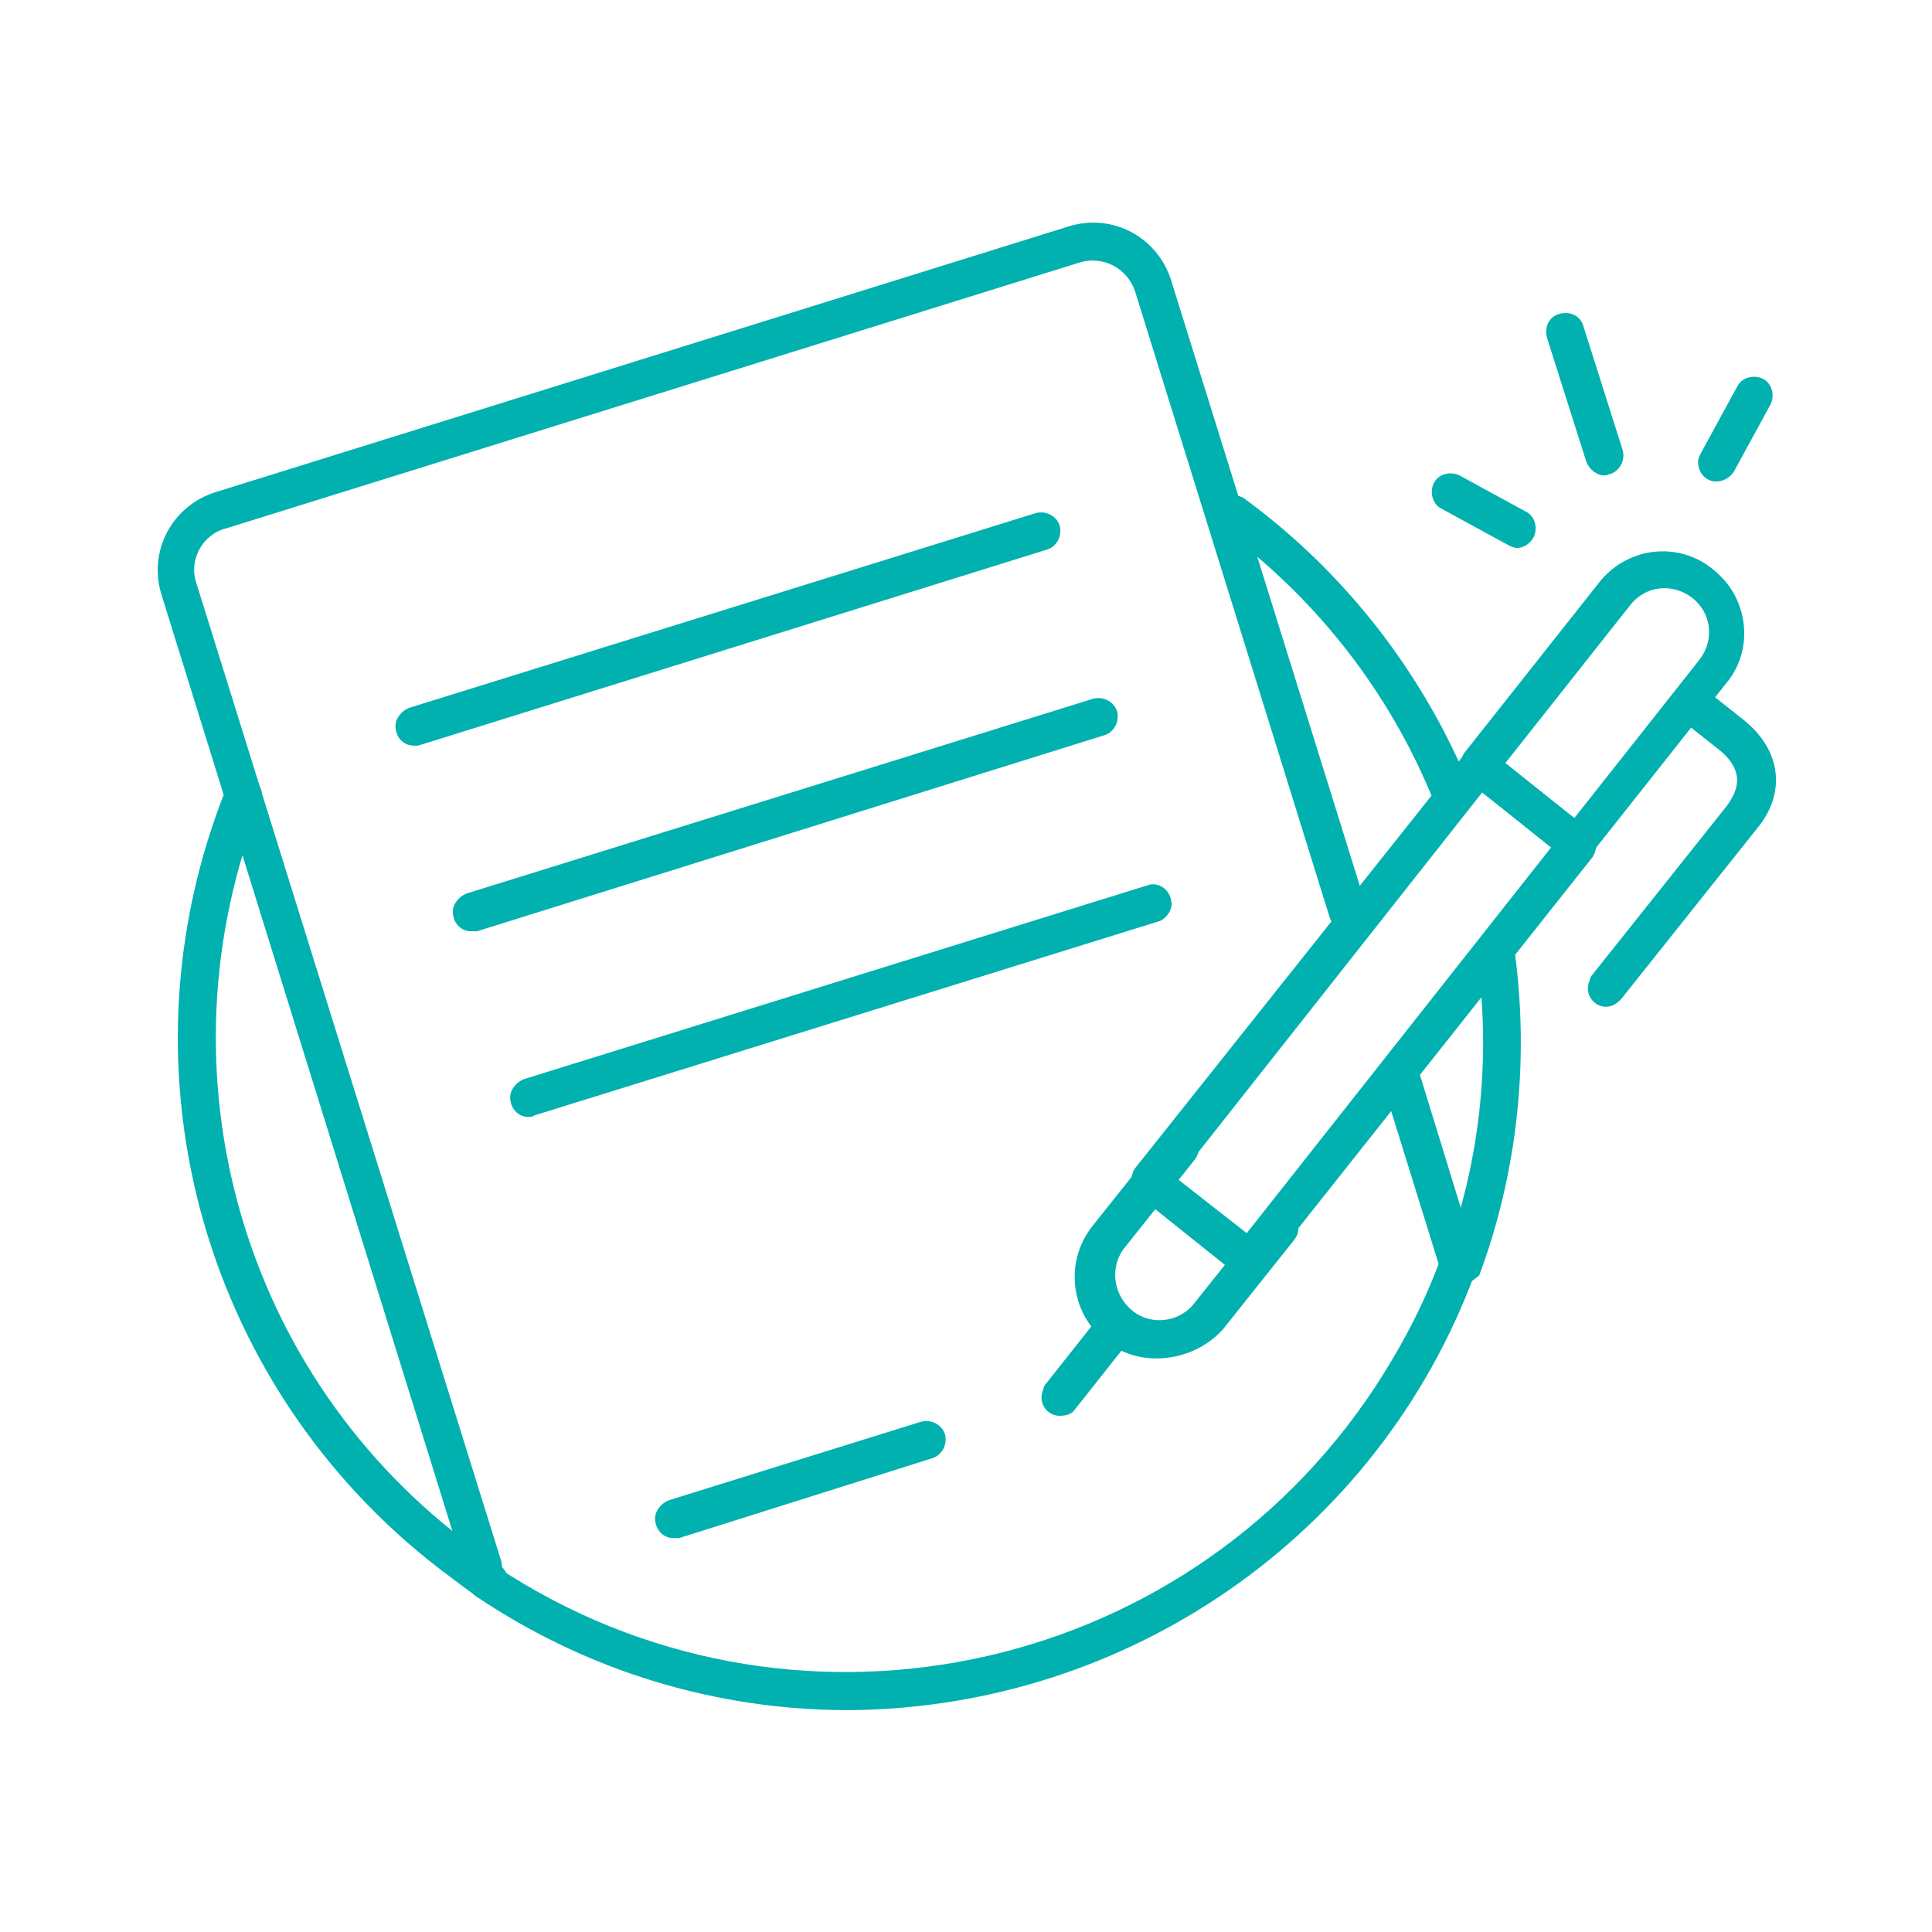
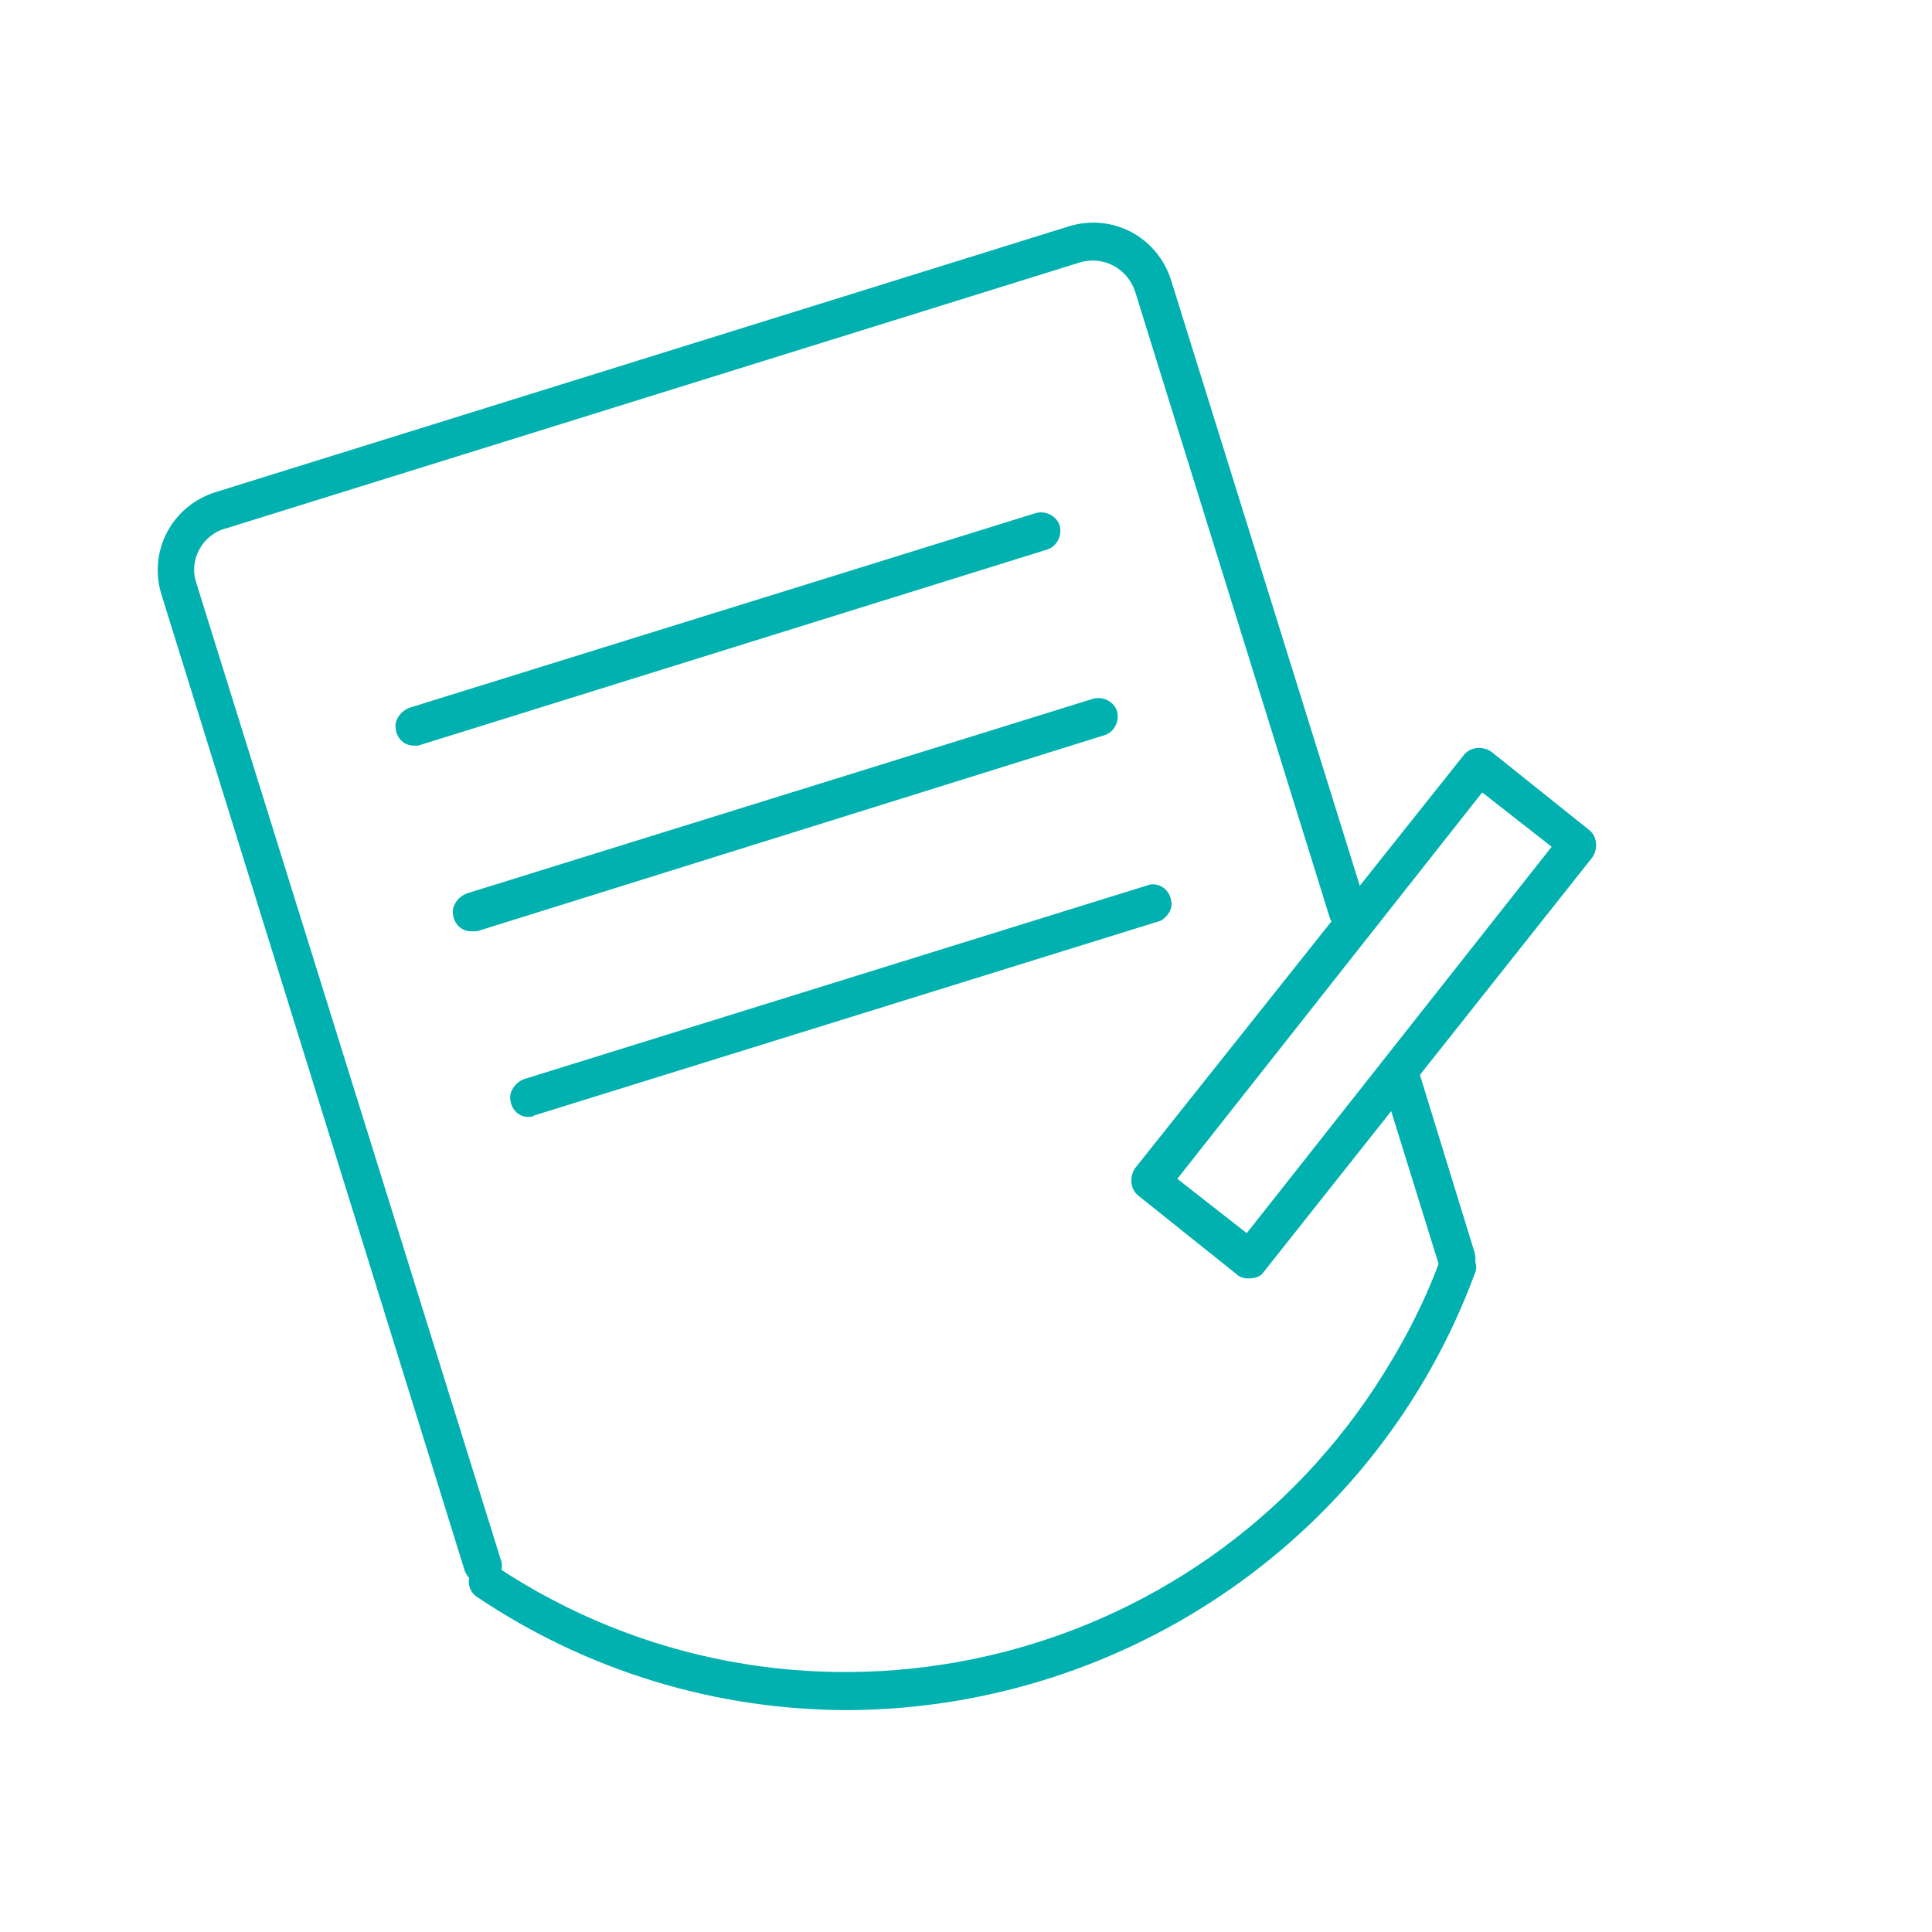
<svg xmlns="http://www.w3.org/2000/svg" id="Layer_1" viewBox="0 0 128 128">
  <style>.st0{fill:#00b1af}</style>
  <title>Contract_L</title>
  <g id="Large">
    <path class="st0" d="M32 105c-.5 0-1-.4-1.2-.9L10.7 39.4c-.9-2.9.7-5.9 3.6-6.8L70.8 15c2.9-.9 5.9.7 6.8 3.6L90.5 60c.2.7-.2 1.4-.8 1.6-.7.2-1.4-.2-1.6-.8L75.2 19.3c-.5-1.5-2.1-2.4-3.7-1.9L15 35c-1.6.4-2.5 2.1-2 3.6l20.2 64.8c.2.7-.2 1.4-.8 1.6H32zM96.5 84.6c-.5 0-1-.4-1.2-.9l-3.6-11.6c-.2-.7.2-1.4.8-1.6.7-.2 1.4.2 1.6.8L97.7 83c.2.7-.2 1.4-.8 1.6h-.4z" />
    <path class="st0" d="M27.4 49.4c-.7 0-1.2-.6-1.2-1.3 0-.5.4-1 .9-1.2L68.6 34c.7-.2 1.4.2 1.6.8.2.7-.2 1.4-.8 1.6l-41.7 13h-.3zM31.2 61.7c-.7 0-1.2-.6-1.2-1.3 0-.5.4-1 .9-1.2l41.5-12.9c.7-.2 1.4.2 1.6.8.2.7-.2 1.4-.8 1.6l-41.6 13h-.4zM35 74c-.7 0-1.2-.6-1.2-1.3 0-.5.4-1 .9-1.2l41.5-12.9c.7-.1 1.3.4 1.4 1.1.1.5-.2 1-.7 1.3L35.4 73.9c-.1.1-.3.1-.4.1zM82.7 84.7c-.3 0-.6-.1-.8-.3l-6.5-5.2c-.5-.4-.6-1.2-.2-1.8L97 50c.4-.5 1.2-.6 1.8-.2l6.5 5.2c.5.4.6 1.2.2 1.8L83.7 84.3c-.2.3-.6.4-1 .4zM78 78.1l4.6 3.6 20.2-25.6-4.6-3.6L78 78.1z" />
-     <path class="st0" d="M76.6 90c-3 0-5.4-2.4-5.4-5.4 0-1.2.4-2.4 1.2-3.4l4.7-5.9c.4-.6 1.2-.7 1.8-.2s.7 1.2.2 1.8l-4.7 5.9c-.9 1.3-.6 3.1.7 4.1 1.2.9 2.9.7 3.9-.4l4.7-5.9c.4-.6 1.2-.7 1.8-.2s.7 1.2.2 1.8L81 88.1c-1.1 1.2-2.7 1.9-4.4 1.9zM104.5 57.2c-.3 0-.6-.1-.8-.3l-6.5-5.2c-.5-.4-.6-1.2-.2-1.8l9.1-11.5c2-2.3 5.4-2.5 7.6-.5 2.1 1.8 2.5 5 .8 7.2l-9.1 11.5c-.2.3-.5.4-.8.5h-.1zm-4.8-6.6l4.6 3.6 8.3-10.5c1-1.3.8-3.1-.5-4.1-1.3-1-3.1-.8-4.1.5l-8.3 10.5z" />
-     <path class="st0" d="M70.2 93.8c-.7 0-1.2-.6-1.2-1.2 0-.3.1-.5.2-.8L73 87c.4-.6 1.2-.7 1.8-.2s.7 1.2.2 1.8l-3.8 4.8c-.2.3-.6.4-1 .4zM106.4 66.7c-.7 0-1.2-.6-1.2-1.2 0-.3.1-.5.2-.8l9-11.3c.4-.6 1.6-2.1-.6-3.8l-2.4-1.9 1.6-2 2.4 1.9c2.6 2 3 4.9 1 7.3l-9 11.3c-.3.3-.6.5-1 .5zM44.6 101.9c-.7 0-1.2-.6-1.2-1.3 0-.5.4-1 .9-1.2L61 94.2c.7-.2 1.4.2 1.6.8.2.7-.2 1.4-.8 1.6L45 101.9h-.4zM32.3 106c-.2 0-.5-.1-.7-.2-.5-.4-1.1-.8-1.6-1.2-16.4-12-22.6-33.5-15-52.4.3-.6 1-.9 1.6-.7.6.3.9 1 .7 1.6C10.2 71 16 91.3 31.5 102.6c.5.4 1 .7 1.6 1.1.6.4.7 1.2.3 1.7-.2.4-.6.6-1.1.6z" />
    <path class="st0" d="M56.2 113.3c-8.8 0-17.3-2.6-24.6-7.5-.6-.4-.7-1.2-.3-1.7.4-.5 1.1-.7 1.6-.3 19.3 12.8 45.4 7.5 58.2-11.9 1.7-2.6 3.2-5.4 4.3-8.4.2-.6 1-1 1.6-.7.6.2 1 1 .7 1.6-6.4 17.3-23 28.8-41.5 28.9z" />
-     <path class="st0" d="M96.7 85.2c-.7 0-1.2-.6-1.2-1.2 0-.2 0-.3.1-.4 2.4-6.3 3.2-13.2 2.3-19.9-.1-.7.4-1.3 1.1-1.4.7-.1 1.3.4 1.4 1.1.9 7.1.1 14.4-2.4 21.1-.4.3-.8.7-1.3.7zM96.2 53.9c-.5 0-1-.3-1.2-.8A41.8 41.8 0 0 0 80.9 35c-.5-.5-.6-1.3-.1-1.8.4-.4 1.1-.5 1.6-.2 6.7 4.9 11.9 11.6 15 19.2.3.6 0 1.4-.7 1.6-.1.1-.3.2-.5.1zM106.3 31.5c-.5 0-1-.4-1.2-.9l-2.6-8.2c-.2-.7.1-1.4.8-1.6s1.4.1 1.6.8l2.6 8.2c.2.7-.2 1.4-.8 1.6-.1 0-.2.1-.4.1zM113.7 31.9c-.7 0-1.2-.6-1.2-1.3 0-.2.1-.4.2-.6l2.4-4.4c.3-.6 1.1-.8 1.7-.5.6.3.8 1.1.5 1.7l-2.4 4.4c-.3.5-.8.7-1.2.7zM100.5 36.3c-.2 0-.4-.1-.6-.2l-4.4-2.4c-.6-.3-.8-1.1-.5-1.7.3-.6 1.1-.8 1.7-.5l4.4 2.4c.6.3.8 1.1.5 1.7-.3.5-.7.7-1.1.7z" />
  </g>
</svg>